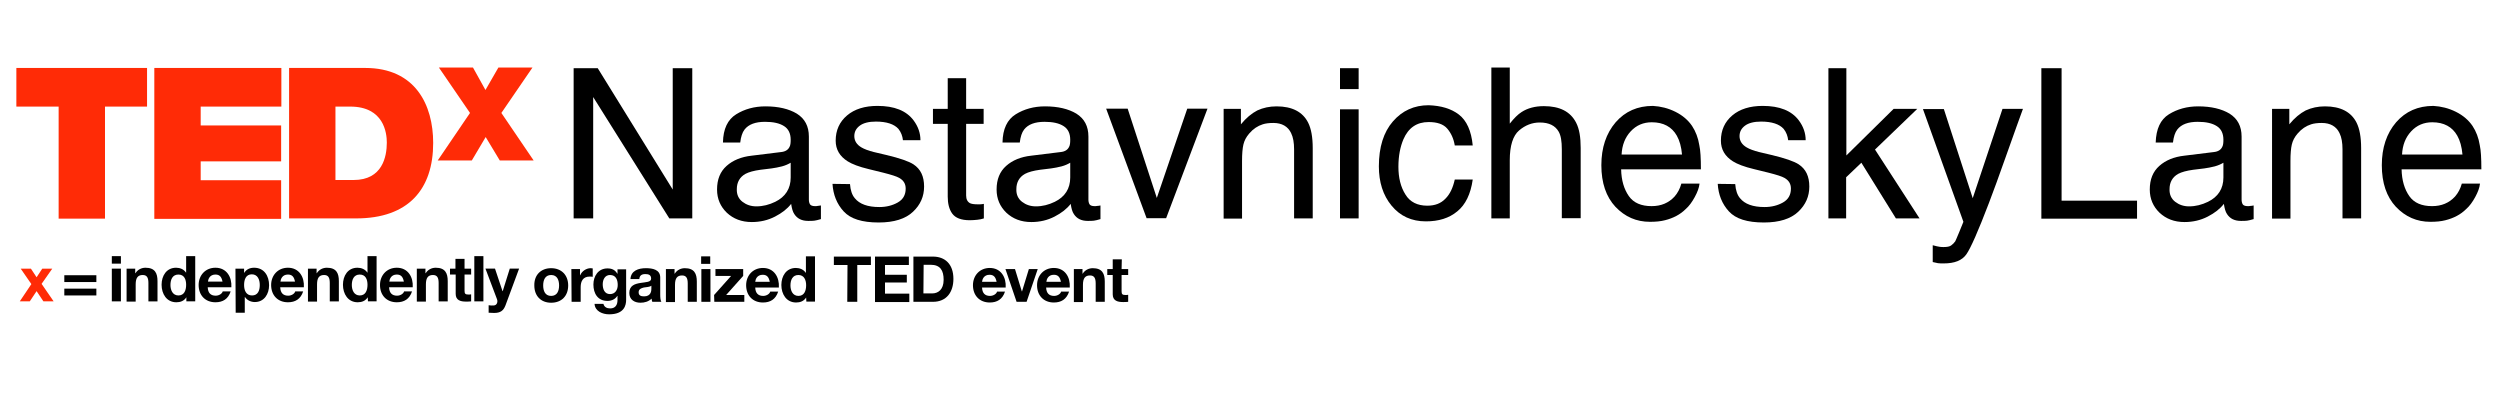
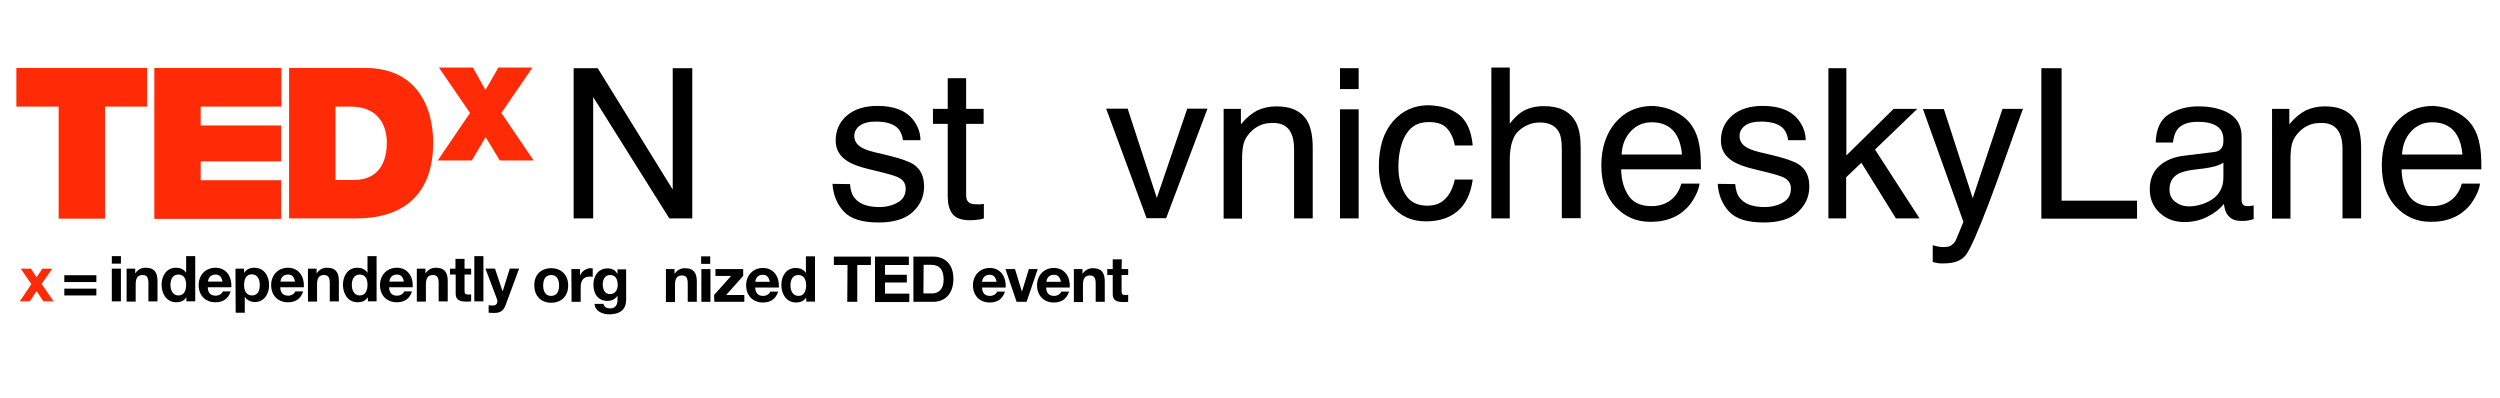
<svg xmlns="http://www.w3.org/2000/svg" id="Слой_1" x="0px" y="0px" viewBox="0 0 1100 175" style="enable-background:new 0 0 1100 175;" xml:space="preserve">
  <style type="text/css"> .st0{fill:#FF2B06;} </style>
  <g>
    <path class="st0" d="M13.8,125l-4.7-6.8h4.5l2.5,3.8l2.5-3.8H23l-4.7,6.7l5.3,7.7h-4.5l-3-4.5l-3,4.5H8.7L13.8,125z" />
    <path d="M42.4,124.1H28.3v-3h14.1V124.1z M42.4,130H28.3v-3h14.1V130z" />
    <path d="M53.2,116h-4v-3.3h4V116z M49.2,118.2h4v14.4h-4V118.2z" />
    <path d="M55.7,118.2h3.8v2h0.1c1-1.6,2.7-2.4,4.4-2.4c4.2,0,5.3,2.4,5.3,5.9v8.9h-4v-8.1c0-2.4-0.7-3.5-2.5-3.5 c-2.1,0-3.1,1.2-3.1,4.1v7.6h-4C55.7,132.6,55.7,118.2,55.7,118.2z" />
    <path d="M82,130.8L82,130.8c-1,1.6-2.6,2.2-4.4,2.2c-4.3,0-6.5-3.7-6.5-7.7c0-3.9,2.1-7.5,6.4-7.5c1.7,0,3.4,0.7,4.3,2.1l0,0h0.1 v-7.2h4v19.9H82V130.8z M78.5,120.8c-2.6,0-3.5,2.2-3.5,4.6c0,2.3,1,4.6,3.5,4.6c2.6,0,3.4-2.3,3.4-4.7 C81.9,123,81.1,120.8,78.5,120.8z" />
    <path d="M91.4,126.4c0.1,2.5,1.3,3.7,3.5,3.7c1.6,0,2.9-1,3.1-1.9h3.5c-1.1,3.4-3.5,4.8-6.7,4.8c-4.5,0-7.4-3.1-7.4-7.6 c0-4.3,3-7.6,7.4-7.6c4.9,0,7.3,4.1,7,8.6L91.4,126.4L91.4,126.4z M97.9,123.9c-0.4-2-1.2-3.1-3.1-3.1c-2.5,0-3.2,2-3.3,3.1H97.9z" />
    <path d="M103.6,118.2h3.8v1.8h0.1c0.9-1.5,2.5-2.2,4.3-2.2c4.5,0,6.6,3.7,6.6,7.7c0,3.8-2.1,7.4-6.3,7.4c-1.7,0-3.4-0.8-4.3-2.2 h-0.1v6.9h-4L103.6,118.2L103.6,118.2z M114.3,125.4c0-2.3-0.9-4.7-3.5-4.7s-3.4,2.3-3.4,4.7s0.9,4.6,3.5,4.6 S114.3,127.8,114.3,125.4z" />
    <path d="M123.3,126.4c0.1,2.5,1.3,3.7,3.5,3.7c1.6,0,2.9-1,3.1-1.9h3.5c-1.1,3.4-3.5,4.8-6.7,4.8c-4.5,0-7.4-3.1-7.4-7.6 c0-4.3,3-7.6,7.4-7.6c4.9,0,7.3,4.1,7,8.6L123.3,126.4L123.3,126.4z M129.8,123.9c-0.4-2-1.2-3.1-3.1-3.1c-2.5,0-3.2,2-3.3,3.1 H129.8z" />
    <path d="M135.5,118.2h3.8v2h0.1c1-1.6,2.7-2.4,4.4-2.4c4.2,0,5.3,2.4,5.3,5.9v8.9h-4v-8.1c0-2.4-0.7-3.5-2.5-3.5 c-2.1,0-3.1,1.2-3.1,4.1v7.6h-4V118.2L135.5,118.2z" />
    <path d="M161.8,130.8L161.8,130.8c-1,1.6-2.6,2.2-4.4,2.2c-4.3,0-6.5-3.7-6.5-7.7c0-3.9,2.1-7.5,6.4-7.5c1.7,0,3.4,0.7,4.3,2.1l0,0 h0.1v-7.2h4v19.9h-3.8L161.8,130.8L161.8,130.8z M158.3,120.8c-2.6,0-3.5,2.2-3.5,4.6c0,2.3,1,4.6,3.5,4.6c2.6,0,3.4-2.3,3.4-4.7 C161.7,123,160.9,120.8,158.3,120.8z" />
    <path d="M171.2,126.4c0.1,2.5,1.3,3.7,3.5,3.7c1.6,0,2.9-1,3.1-1.9h3.5c-1.1,3.4-3.5,4.8-6.7,4.8c-4.5,0-7.4-3.1-7.4-7.6 c0-4.3,3-7.6,7.4-7.6c4.9,0,7.3,4.1,7,8.6L171.2,126.4L171.2,126.4z M177.7,123.9c-0.4-2-1.2-3.1-3.1-3.1c-2.5,0-3.2,2-3.3,3.1 H177.7z" />
    <path d="M183.4,118.2h3.8v2h0.1c1-1.6,2.7-2.4,4.4-2.4c4.2,0,5.3,2.4,5.3,5.9v8.9h-4v-8.1c0-2.4-0.7-3.5-2.5-3.5 c-2.1,0-3.1,1.2-3.1,4.1v7.6h-4V118.2L183.4,118.2z" />
    <path d="M204.4,118.2h2.9v2.6h-2.9v7.1c0,1.3,0.3,1.7,1.7,1.7c0.4,0,0.8,0,1.2-0.1v3.1c-0.7,0.1-1.5,0.1-2.3,0.1 c-2.4,0-4.5-0.6-4.5-3.4v-8.5H198v-2.6h2.4v-4.3h4V118.2z" />
    <path d="M208.7,112.7h4v19.9h-4V112.7z" />
    <path d="M222.4,134.4c-0.9,2.3-2.2,3.3-5,3.3c-0.8,0-1.6-0.1-2.4-0.1v-3.3c0.8,0.1,1.5,0.2,2.3,0.1c1.4-0.1,1.8-1.6,1.4-2.7 l-5.1-13.5h4.2l3.3,9.9h0.1l3.1-9.9h4.1L222.4,134.4z" />
    <g>
      <g>
        <path d="M242.5,118c4.5,0,7.5,3,7.5,7.6s-2.9,7.6-7.5,7.6c-4.5,0-7.4-3-7.4-7.6C235,121,238,118,242.5,118z M242.5,130.2 c2.7,0,3.5-2.3,3.5-4.6c0-2.3-0.8-4.6-3.5-4.6s-3.5,2.3-3.5,4.6C239,127.9,239.8,130.2,242.5,130.2z" />
        <path d="M251.4,118.4h3.8v2.7h0.1c0.7-1.8,2.7-3.1,4.6-3.1c0.3,0,0.6,0.1,0.9,0.1v3.7c-0.4-0.1-0.9-0.1-1.4-0.1 c-2.9,0-3.9,2.1-3.9,4.6v6.5h-4L251.4,118.4L251.4,118.4z" />
        <path d="M275.5,131.9c0,2.4-0.8,6.4-7.5,6.4c-2.8,0-6.2-1.3-6.4-4.6h3.9c0.4,1.5,1.6,2,3,2c2.2,0,3.2-1.5,3.2-3.6v-1.9h-0.1 c-0.9,1.5-2.6,2.2-4.3,2.2c-4.3,0-6.2-3.3-6.2-7.2c0-3.7,2.1-7.1,6.2-7.1c1.9,0,3.3,0.6,4.3,2.3h0.1v-1.9h3.8V131.9L275.5,131.9z M271.8,125.4c0-2.3-0.8-4.4-3.4-4.4c-2.2,0-3.2,2-3.2,4.1s0.8,4.3,3.2,4.3C270.7,129.4,271.8,127.5,271.8,125.4z" />
-         <path d="M277.4,122.8c0.2-3.7,3.5-4.8,6.8-4.8c2.9,0,6.3,0.6,6.3,4.1v7.5c0,1.3,0.1,2.6,0.5,3.2h-4c-0.1-0.4-0.3-0.9-0.3-1.4 c-1.3,1.3-3.1,1.8-4.9,1.8c-2.7,0-4.9-1.4-4.9-4.3c0-3.3,2.5-4,4.9-4.4s4.7-0.3,4.7-1.9c0-1.7-1.2-2-2.6-2 c-1.5,0-2.5,0.6-2.6,2.2H277.4L277.4,122.8z M286.6,125.7c-0.7,0.6-2.1,0.6-3.3,0.8c-1.2,0.3-2.3,0.7-2.3,2.1 c0,1.5,1.1,1.8,2.4,1.8c3.1,0,3.2-2.5,3.2-3.3L286.6,125.7L286.6,125.7z" />
        <path d="M293,118.4h3.8v2h0.1c1-1.6,2.7-2.4,4.4-2.4c4.2,0,5.3,2.4,5.3,5.9v8.9h-4v-8.1c0-2.4-0.7-3.5-2.5-3.5 c-2.1,0-3.1,1.2-3.1,4.1v7.6h-4L293,118.4L293,118.4z" />
        <path d="M312.5,116.1h-4v-3.3h4V116.1z M308.6,118.4h4v14.4h-4V118.4z" />
        <path d="M314.2,129.8l7.5-8.4h-6.9v-3H327v3l-7.5,8.4h8v3h-13.2L314.2,129.8L314.2,129.8z" />
        <path d="M332.3,126.5c0.1,2.5,1.3,3.7,3.5,3.7c1.6,0,2.9-1,3.1-1.9h3.5c-1.1,3.4-3.5,4.8-6.7,4.8c-4.5,0-7.4-3.1-7.4-7.6 c0-4.3,3-7.6,7.4-7.6c4.9,0,7.3,4.1,7,8.6L332.3,126.5L332.3,126.5z M338.7,124c-0.4-2-1.2-3.1-3.1-3.1c-2.5,0-3.2,2-3.3,3.1 H338.7z" />
        <path d="M354.7,130.9L354.7,130.9c-1,1.6-2.6,2.2-4.4,2.2c-4.3,0-6.5-3.7-6.5-7.7c0-3.9,2.1-7.5,6.4-7.5c1.7,0,3.4,0.7,4.3,2.1 l0,0h0.1v-7.2h4v19.9h-3.8L354.7,130.9L354.7,130.9z M351.3,121c-2.6,0-3.5,2.2-3.5,4.6c0,2.3,1,4.6,3.5,4.6 c2.6,0,3.4-2.3,3.4-4.7C354.7,123.2,353.8,121,351.3,121z" />
        <path d="M372.9,116.6h-6v-3.7h16.3v3.7h-6v16.2h-4.4L372.9,116.6L372.9,116.6z" />
        <path d="M385,112.9h14.9v3.7h-10.5v4.3h9.6v3.4h-9.6v4.9h10.7v3.7H385V112.9L385,112.9z" />
        <path d="M401.9,112.9h8.6c5.2,0,9,3.2,9,9.8c0,5.8-3,10.1-9,10.1h-8.6V112.9z M406.3,129.1h3.9c2.5,0,5-1.6,5-6 c0-4-1.4-6.6-5.7-6.6h-3.1L406.3,129.1L406.3,129.1z" />
        <path d="M432.1,126.5c0.1,2.5,1.3,3.7,3.5,3.7c1.6,0,2.9-1,3.1-1.9h3.5c-1.1,3.4-3.5,4.8-6.7,4.8c-4.5,0-7.4-3.1-7.4-7.6 c0-4.3,3-7.6,7.4-7.6c4.9,0,7.3,4.1,7,8.6L432.1,126.5L432.1,126.5z M438.5,124c-0.4-2-1.2-3.1-3.1-3.1c-2.5,0-3.2,2-3.3,3.1 H438.5z" />
        <path d="M451.7,132.8h-4.4l-4.9-14.4h4.2l3,9.8h0.1l3-9.8h3.9L451.7,132.8z" />
        <path d="M460.3,126.5c0.1,2.5,1.3,3.7,3.5,3.7c1.6,0,2.9-1,3.1-1.9h3.5c-1.1,3.4-3.5,4.8-6.7,4.8c-4.5,0-7.4-3.1-7.4-7.6 c0-4.3,3-7.6,7.4-7.6c4.9,0,7.3,4.1,7,8.6L460.3,126.5L460.3,126.5z M466.8,124c-0.4-2-1.2-3.1-3.1-3.1c-2.5,0-3.2,2-3.3,3.1 H466.8z" />
        <path d="M472.5,118.4h3.8v2h0.1c1-1.6,2.7-2.4,4.4-2.4c4.2,0,5.3,2.4,5.3,5.9v8.9h-4v-8.1c0-2.4-0.7-3.5-2.5-3.5 c-2.1,0-3.1,1.2-3.1,4.1v7.6h-4L472.5,118.4L472.5,118.4z" />
        <path d="M493.5,118.4h2.9v2.6h-2.9v7.1c0,1.3,0.3,1.7,1.7,1.7c0.4,0,0.8,0,1.2-0.1v3.1c-0.7,0.1-1.5,0.1-2.3,0.1 c-2.4,0-4.5-0.6-4.5-3.4V121h-2.4v-2.6h2.4v-4.3h4L493.5,118.4L493.5,118.4z" />
      </g>
    </g>
    <g>
      <g>
        <path class="st0" d="M25.8,46.9H7.2v-17h57.5v17H46.2v49.3H25.8V46.9z" />
        <path class="st0" d="M67.9,29.9h55.9v17H88.3v8.3h35.4V71H88.3v8.3h35.4v17H67.9V29.9L67.9,29.9z" />
        <path class="st0" d="M127.2,29.9h33.5c22.1,0,29.9,16.3,29.9,33c0,20.3-10.8,33.2-33.9,33.2h-29.5L127.2,29.9L127.2,29.9z M147.6,79.2h8c12.7,0,14.6-10.3,14.6-16.5c0-4.2-1.3-15.8-16.1-15.8h-6.5V79.2L147.6,79.2z" />
      </g>
      <g>
        <g>
          <path class="st0" d="M219.9,70.6l-6.2-10.3l-6.1,10.3h-15l14.2-20.9l-13.7-20h15l5.5,9.9l5.7-9.9h15l-13.7,20l14.2,20.9H219.9z" />
        </g>
      </g>
    </g>
  </g>
  <g>
    <path d="M252.4,30H263l33,53.4V30h8.6v66.1h-10.1L261,42.7v53.4h-8.6V30z" />
-     <path d="M343.7,66.9c1.9-0.2,3.1-1,3.7-2.3c0.4-0.7,0.5-1.8,0.5-3.1c0-2.8-1-4.8-2.9-6c-2-1.3-4.8-1.9-8.4-1.9 c-4.2,0-7.2,1.1-9,3.4c-1,1.3-1.6,3.2-1.9,5.7h-7.6c0.1-6,2.1-10.1,5.8-12.4c3.7-2.3,8-3.5,12.9-3.5c5.7,0,10.3,1.1,13.8,3.2 c3.5,2.2,5.3,5.5,5.3,10.1v27.8c0,0.8,0.2,1.5,0.5,2s1.1,0.8,2.2,0.8c0.4,0,0.8,0,1.2-0.1s0.9-0.1,1.4-0.2v6 c-1.3,0.4-2.2,0.6-2.9,0.7c-0.7,0.1-1.6,0.1-2.7,0.1c-2.8,0-4.8-1-6.1-3c-0.7-1-1.1-2.5-1.4-4.5c-1.7,2.2-4,4-7.1,5.6 s-6.5,2.4-10.2,2.4c-4.5,0-8.1-1.4-11-4.1c-2.8-2.7-4.3-6.1-4.3-10.2c0-4.5,1.4-7.9,4.2-10.4c2.8-2.5,6.5-4,11-4.5L343.7,66.9z M326.7,88.8c1.7,1.3,3.7,2,6.1,2c2.9,0,5.6-0.7,8.3-2c4.5-2.2,6.8-5.8,6.8-10.7v-6.5c-1,0.6-2.3,1.2-3.8,1.6 c-1.6,0.4-3.1,0.7-4.6,0.9l-4.9,0.6c-2.9,0.4-5.1,1-6.6,1.8c-2.5,1.4-3.8,3.7-3.8,6.7C324.1,85.6,325,87.5,326.7,88.8z" />
    <path d="M374,81c0.2,2.7,0.9,4.8,2.1,6.2c2.1,2.6,5.7,3.9,10.8,3.9c3.1,0,5.8-0.7,8.1-2s3.5-3.3,3.5-6.1c0-2.1-0.9-3.6-2.8-4.7 c-1.2-0.7-3.5-1.4-7-2.3l-6.5-1.6c-4.2-1-7.3-2.2-9.2-3.4c-3.5-2.2-5.3-5.2-5.3-9.1c0-4.6,1.7-8.3,5-11.1s7.8-4.2,13.4-4.2 c7.4,0,12.7,2.1,15.9,6.4c2,2.7,3,5.6,3,8.7h-7.7c-0.2-1.8-0.8-3.5-2-5c-1.9-2.1-5.2-3.2-9.9-3.2c-3.1,0-5.5,0.6-7.1,1.8 s-2.4,2.7-2.4,4.6c0,2.1,1.1,3.8,3.2,5c1.2,0.7,3,1.4,5.4,2l5.5,1.3c5.9,1.4,9.9,2.8,11.9,4.1c3.2,2.1,4.7,5.3,4.7,9.8 c0,4.3-1.6,8-4.9,11.1s-8.3,4.7-15.1,4.7c-7.3,0-12.4-1.6-15.4-4.9s-4.6-7.3-4.9-12.1L374,81L374,81z" />
    <path d="M416.9,34.4h8.2v13.5h7.7v6.6h-7.7V86c0,1.7,0.6,2.8,1.7,3.4c0.6,0.3,1.7,0.5,3.2,0.5c0.4,0,0.8,0,1.3,0s1-0.1,1.6-0.2v6.4 c-0.9,0.3-1.9,0.5-2.9,0.6s-2.1,0.2-3.3,0.2c-3.8,0-6.3-1-7.7-2.9c-1.4-1.9-2-4.5-2-7.5v-32h-6.5v-6.6h6.5V34.4H416.9z" />
-     <path d="M466.7,66.9c1.9-0.2,3.1-1,3.7-2.3c0.4-0.7,0.5-1.8,0.5-3.1c0-2.8-1-4.8-2.9-6c-2-1.3-4.8-1.9-8.4-1.9 c-4.2,0-7.2,1.1-9,3.4c-1,1.3-1.6,3.2-1.9,5.7h-7.6c0.1-6,2.1-10.1,5.8-12.4c3.7-2.3,8-3.5,12.9-3.5c5.7,0,10.3,1.1,13.8,3.2 c3.5,2.2,5.3,5.5,5.3,10.1v27.8c0,0.8,0.2,1.5,0.5,2s1.1,0.8,2.2,0.8c0.4,0,0.8,0,1.2-0.1c0.5,0,0.9-0.1,1.4-0.2v6 c-1.3,0.4-2.2,0.6-2.9,0.7c-0.7,0.1-1.6,0.1-2.7,0.1c-2.8,0-4.8-1-6.1-3c-0.7-1-1.1-2.5-1.4-4.5c-1.7,2.2-4,4-7.1,5.6 s-6.5,2.4-10.2,2.4c-4.5,0-8.1-1.4-11-4.1c-2.8-2.7-4.3-6.1-4.3-10.2c0-4.5,1.4-7.9,4.2-10.4c2.8-2.5,6.5-4,11-4.5L466.7,66.9z M449.7,88.8c1.7,1.3,3.7,2,6.1,2c2.9,0,5.6-0.7,8.3-2c4.5-2.2,6.8-5.8,6.8-10.7v-6.5c-1,0.6-2.3,1.2-3.8,1.6 c-1.6,0.4-3.1,0.7-4.6,0.9l-4.9,0.6c-2.9,0.4-5.1,1-6.6,1.8c-2.5,1.4-3.8,3.7-3.8,6.7C447.1,85.6,448,87.5,449.7,88.8z" />
    <path d="M496.2,47.9L509,87.1l13.4-39.3h8.9L513.1,96h-8.6l-17.8-48.2h9.5V47.9z" />
    <path d="M538.3,47.9h7.7v6.8c2.3-2.8,4.7-4.8,7.2-6.1c2.6-1.2,5.4-1.8,8.5-1.8c6.8,0,11.5,2.4,13.9,7.2c1.3,2.6,2,6.3,2,11.2v30.9 h-8.2V65.7c0-2.9-0.4-5.3-1.3-7.1c-1.4-3-4.1-4.5-7.8-4.5c-1.9,0-3.5,0.2-4.7,0.6c-2.2,0.7-4.2,2-5.9,4c-1.4,1.6-2.2,3.2-2.6,4.9 c-0.4,1.7-0.6,4.1-0.6,7.3v25.3h-8.1V47.9H538.3z" />
    <path d="M589.6,30h8.2v9.2h-8.2V30z M589.6,48.1h8.2v48h-8.2V48.1z" />
    <path d="M641.9,50.4c3.4,2.6,5.5,7.2,6.1,13.6h-7.9c-0.5-3-1.6-5.4-3.3-7.4s-4.5-2.9-8.2-2.9c-5.2,0-8.9,2.5-11.1,7.6 c-1.4,3.3-2.2,7.3-2.2,12.1c0,4.8,1,8.9,3.1,12.2c2,3.3,5.3,4.9,9.6,4.9c3.4,0,6-1,8-3.1c2-2,3.3-4.8,4.1-8.4h7.9 c-0.9,6.4-3.2,11.1-6.8,14c-3.6,3-8.2,4.4-13.8,4.4c-6.3,0-11.3-2.3-15.1-6.9s-5.6-10.4-5.6-17.3c0-8.5,2.1-15.1,6.2-19.8 s9.3-7.1,15.7-7.1C634.1,46.5,638.5,47.8,641.9,50.4z" />
    <path d="M656.2,29.7h8.1v24.7c1.9-2.4,3.6-4.1,5.2-5.1c2.6-1.7,5.9-2.6,9.8-2.6c7,0,11.7,2.4,14.2,7.3c1.4,2.7,2,6.4,2,11.1V96 h-8.3V65.7c0-3.5-0.4-6.1-1.4-7.8c-1.5-2.6-4.2-4-8.3-4c-3.4,0-6.4,1.2-9.1,3.5c-2.7,2.3-4.1,6.7-4.1,13.1v25.6h-8.1L656.2,29.7 L656.2,29.7z" />
    <path d="M737.2,49.2c3.2,1.6,5.6,3.7,7.3,6.2c1.6,2.4,2.7,5.3,3.2,8.5c0.5,2.2,0.7,5.8,0.7,10.6h-35.1c0.1,4.9,1.3,8.8,3.4,11.8 c2.1,3,5.5,4.4,10,4.4c4.2,0,7.5-1.4,10.1-4.2c1.4-1.6,2.4-3.5,3-5.7h8c-0.2,1.8-0.9,3.7-2.1,5.9s-2.5,4-4,5.3 c-2.4,2.4-5.5,4-9.1,4.9c-1.9,0.5-4.1,0.7-6.6,0.7c-6,0-11-2.2-15.2-6.6c-4.1-4.4-6.2-10.5-6.2-18.3c0-7.7,2.1-14,6.3-18.9 c4.2-4.8,9.6-7.2,16.4-7.2C730.7,46.8,734,47.6,737.2,49.2z M740.1,68.1c-0.3-3.5-1.1-6.3-2.3-8.4c-2.2-3.9-5.9-5.9-11-5.9 c-3.7,0-6.8,1.3-9.3,4s-3.8,6.1-4,10.2h26.6V68.1z" />
    <path d="M763.5,81c0.2,2.7,0.9,4.8,2.1,6.2c2.1,2.6,5.7,3.9,10.8,3.9c3.1,0,5.8-0.7,8.1-2s3.5-3.3,3.5-6.1c0-2.1-0.9-3.6-2.8-4.7 c-1.2-0.7-3.5-1.4-7-2.3l-6.5-1.6c-4.2-1-7.3-2.2-9.2-3.4c-3.5-2.2-5.3-5.2-5.3-9.1c0-4.6,1.7-8.3,5-11.1s7.8-4.2,13.4-4.2 c7.4,0,12.7,2.1,15.9,6.4c2,2.7,3,5.6,3,8.7h-7.7c-0.2-1.8-0.8-3.5-2-5c-1.9-2.1-5.2-3.2-9.9-3.2c-3.1,0-5.5,0.6-7.1,1.8 s-2.4,2.7-2.4,4.6c0,2.1,1.1,3.8,3.2,5c1.2,0.7,3,1.4,5.4,2l5.5,1.3c5.9,1.4,9.9,2.8,11.9,4.1c3.2,2.1,4.7,5.3,4.7,9.8 c0,4.3-1.6,8-4.9,11.1c-3.3,3.1-8.3,4.7-15.1,4.7c-7.3,0-12.4-1.6-15.4-4.9s-4.6-7.3-4.9-12.1L763.5,81L763.5,81z" />
    <path d="M804.6,30h7.8v38.4l20.8-20.5h10.4L825,65.8l19.6,30.3h-10.4L819,71.6l-6.7,6.4v18.1h-7.8V30H804.6z" />
    <path d="M881.1,47.9h9c-1.1,3.1-3.7,10.1-7.6,21.2c-2.9,8.3-5.4,15-7.4,20.3c-4.7,12.3-8,19.8-9.9,22.5s-5.2,4-9.9,4 c-1.1,0-2,0-2.6-0.1s-1.4-0.3-2.3-0.5v-7.4c1.4,0.4,2.4,0.6,3.1,0.7c0.6,0.1,1.2,0.1,1.7,0.1c1.5,0,2.6-0.2,3.3-0.7 s1.3-1.1,1.8-1.8c0.1-0.2,0.7-1.5,1.6-3.7c0.9-2.2,1.6-3.9,2-4.9L846.1,48h9.2L868,87.2L881.1,47.9z" />
    <path d="M898.1,30h9v58.3h33.2v7.9h-42.1V30H898.1z" />
    <path d="M974.1,66.9c1.9-0.2,3.1-1,3.7-2.3c0.4-0.7,0.5-1.8,0.5-3.1c0-2.8-1-4.8-2.9-6c-2-1.3-4.8-1.9-8.4-1.9 c-4.2,0-7.2,1.1-9,3.4c-1,1.3-1.6,3.2-1.9,5.7h-7.6c0.2-6,2.1-10.1,5.8-12.4c3.7-2.3,8-3.5,12.9-3.5c5.7,0,10.3,1.1,13.8,3.2 c3.5,2.2,5.3,5.5,5.3,10.1v27.8c0,0.8,0.2,1.5,0.5,2s1.1,0.8,2.2,0.8c0.4,0,0.8,0,1.2-0.1c0.4,0,0.9-0.1,1.4-0.2v6 c-1.3,0.4-2.2,0.6-2.9,0.7s-1.6,0.1-2.7,0.1c-2.8,0-4.8-1-6.1-3c-0.7-1-1.1-2.5-1.4-4.5c-1.7,2.2-4,4-7.1,5.6s-6.5,2.4-10.2,2.4 c-4.5,0-8.1-1.4-11-4.1c-2.8-2.7-4.3-6.1-4.3-10.2c0-4.5,1.4-7.9,4.2-10.4s6.5-4,11-4.5L974.1,66.9z M957.1,88.8 c1.7,1.3,3.7,2,6.1,2c2.9,0,5.6-0.7,8.3-2c4.5-2.2,6.8-5.8,6.8-10.7v-6.5c-1,0.6-2.3,1.2-3.8,1.6c-1.6,0.4-3.1,0.7-4.6,0.9 l-4.9,0.6c-2.9,0.4-5.1,1-6.6,1.8c-2.5,1.4-3.8,3.7-3.8,6.7C954.5,85.6,955.4,87.5,957.1,88.8z" />
    <path d="M999.6,47.9h7.7v6.8c2.3-2.8,4.7-4.8,7.2-6.1c2.6-1.2,5.4-1.8,8.5-1.8c6.8,0,11.5,2.4,13.9,7.2c1.3,2.6,2,6.3,2,11.2v30.9 h-8.2V65.7c0-2.9-0.4-5.3-1.3-7.1c-1.4-3-4.1-4.5-7.8-4.5c-1.9,0-3.5,0.2-4.7,0.6c-2.2,0.7-4.2,2-5.9,4c-1.4,1.6-2.2,3.2-2.6,4.9 c-0.4,1.7-0.6,4.1-0.6,7.3v25.3h-8.1V47.9H999.6z" />
    <path d="M1080.6,49.2c3.2,1.6,5.6,3.7,7.3,6.2c1.6,2.4,2.7,5.3,3.2,8.5c0.5,2.2,0.7,5.8,0.7,10.6h-35.1c0.1,4.9,1.3,8.8,3.4,11.8 s5.5,4.4,10,4.4c4.2,0,7.5-1.4,10.1-4.2c1.4-1.6,2.4-3.5,3-5.7h8c-0.2,1.8-0.9,3.7-2.1,5.9s-2.5,4-4,5.3c-2.4,2.4-5.5,4-9.1,4.9 c-1.9,0.5-4.1,0.7-6.6,0.7c-6,0-11-2.2-15.2-6.6c-4.1-4.4-6.2-10.5-6.2-18.3c0-7.7,2.1-14,6.3-18.9c4.2-4.8,9.6-7.2,16.4-7.2 C1074.1,46.8,1077.4,47.6,1080.6,49.2z M1083.5,68.1c-0.3-3.5-1.1-6.3-2.3-8.4c-2.2-3.9-5.9-5.9-11-5.9c-3.7,0-6.8,1.3-9.3,4 s-3.8,6.1-4,10.2h26.6V68.1z" />
  </g>
</svg>